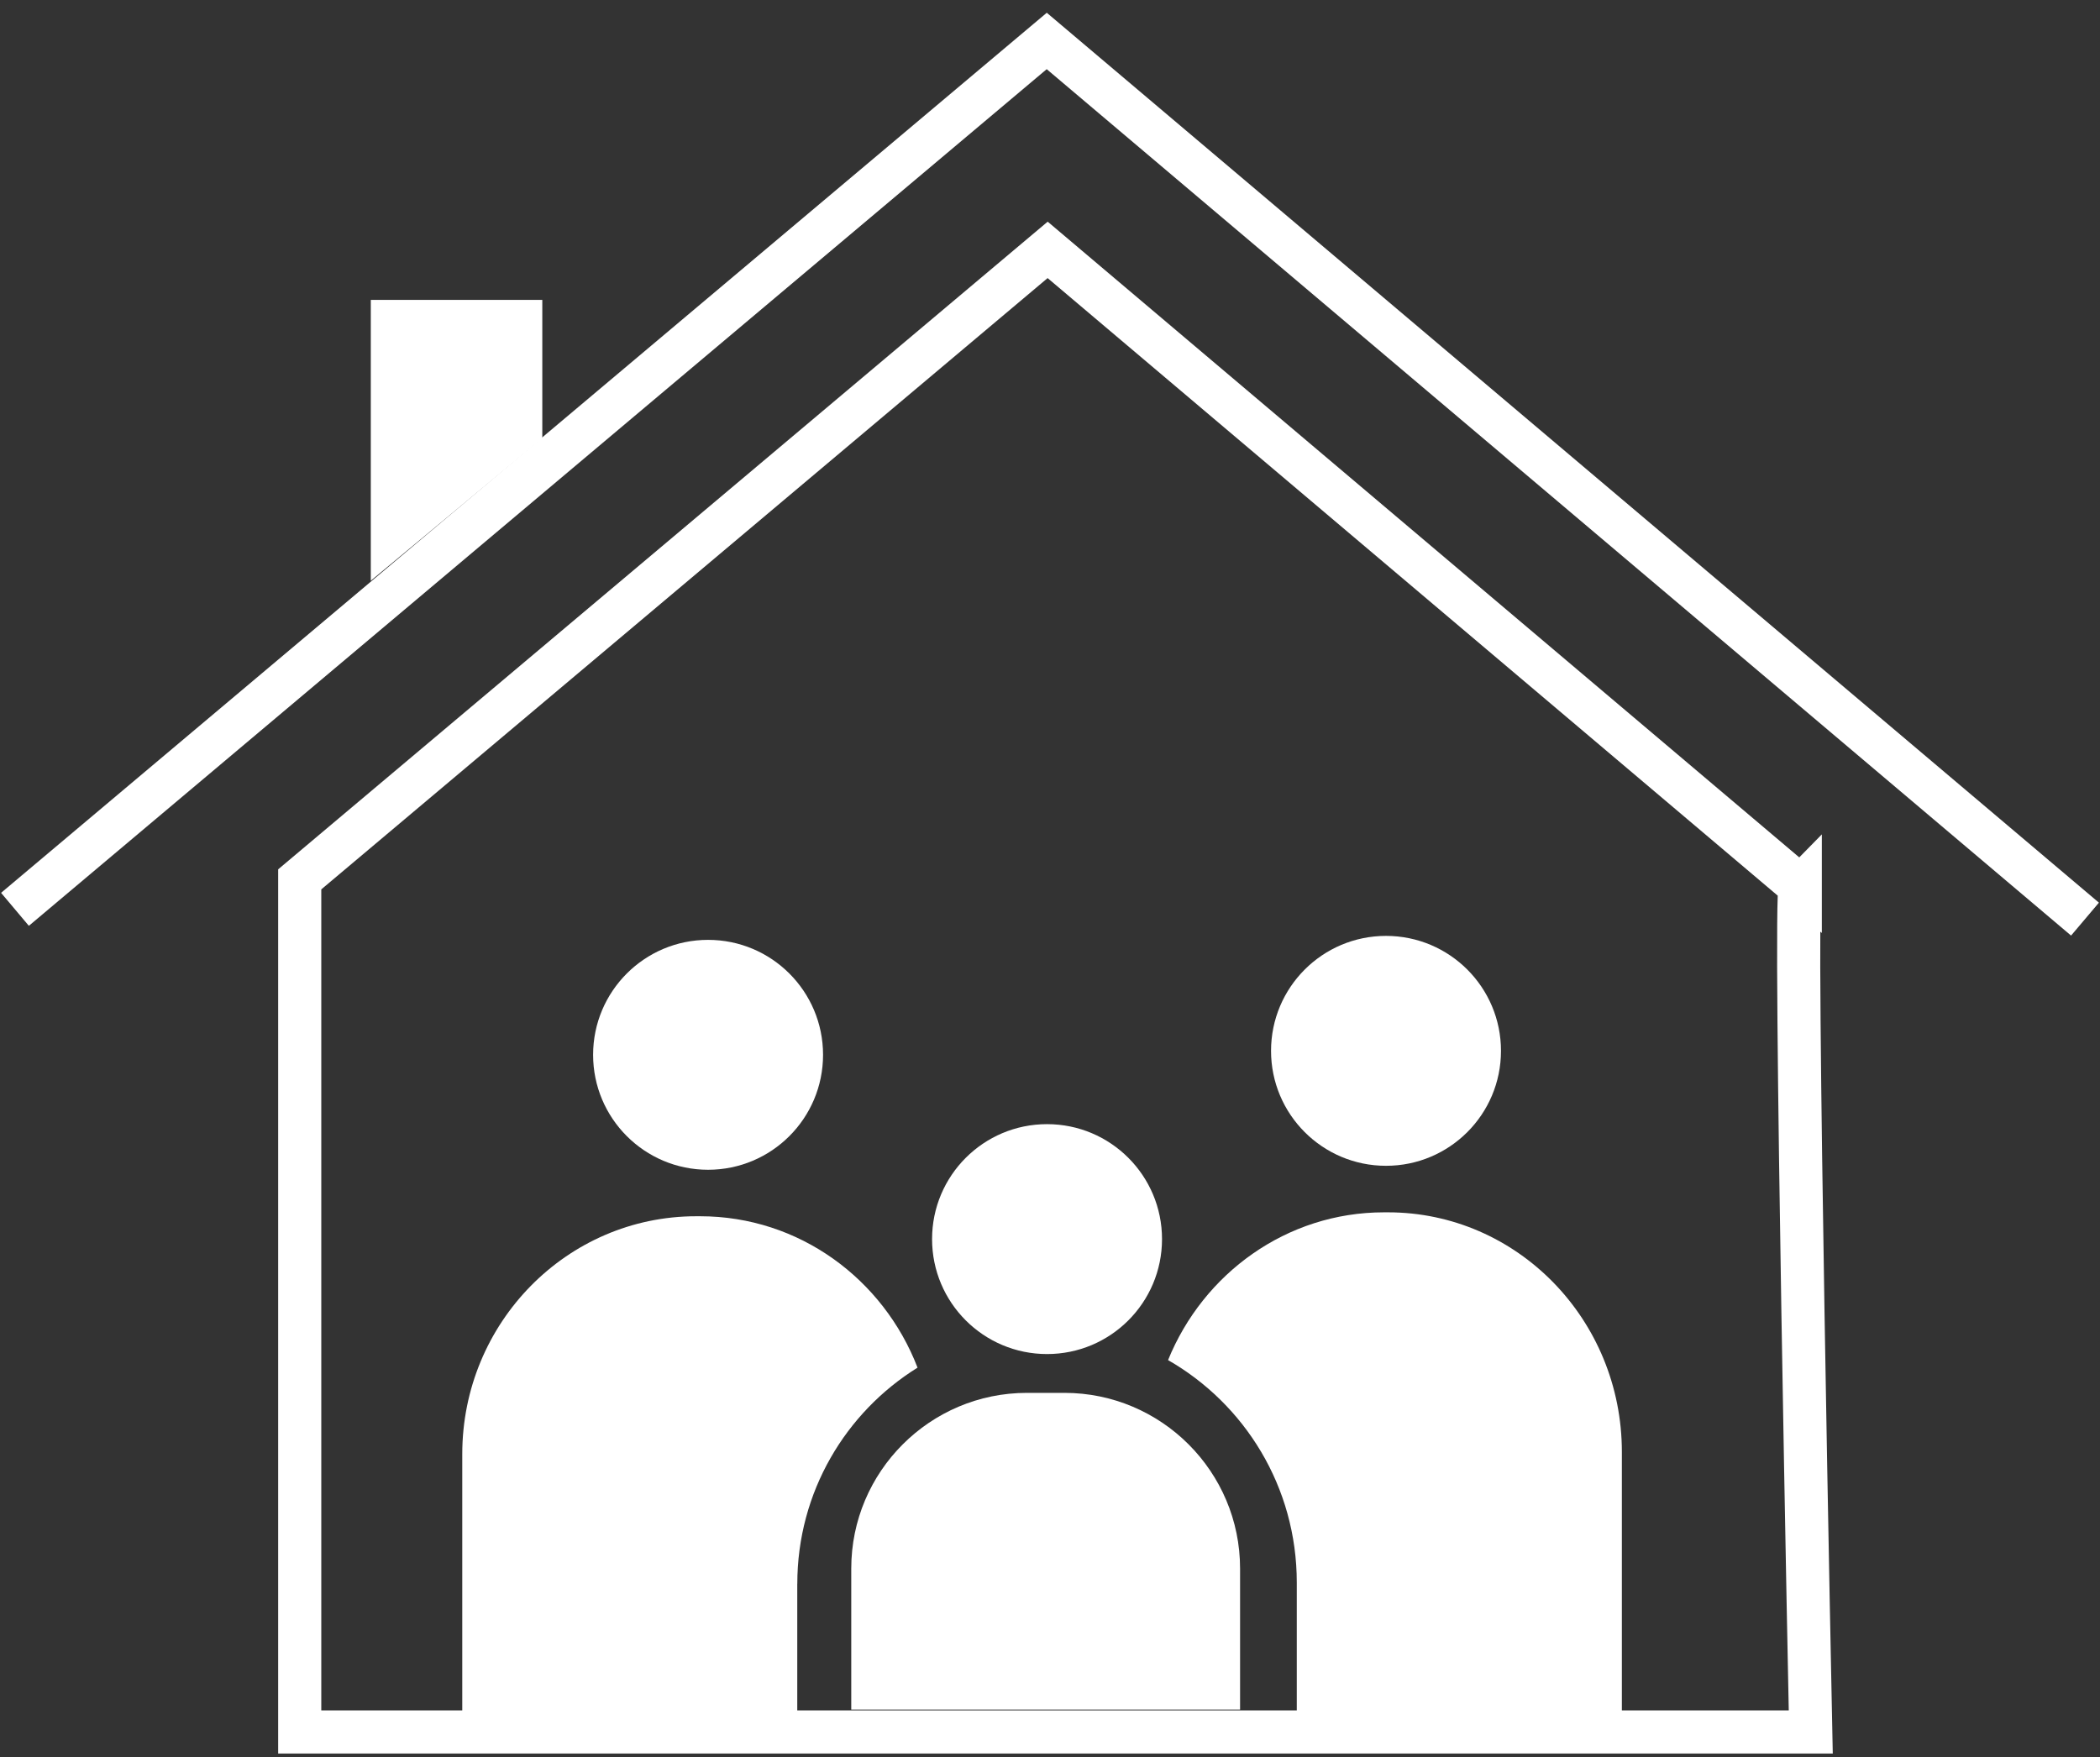
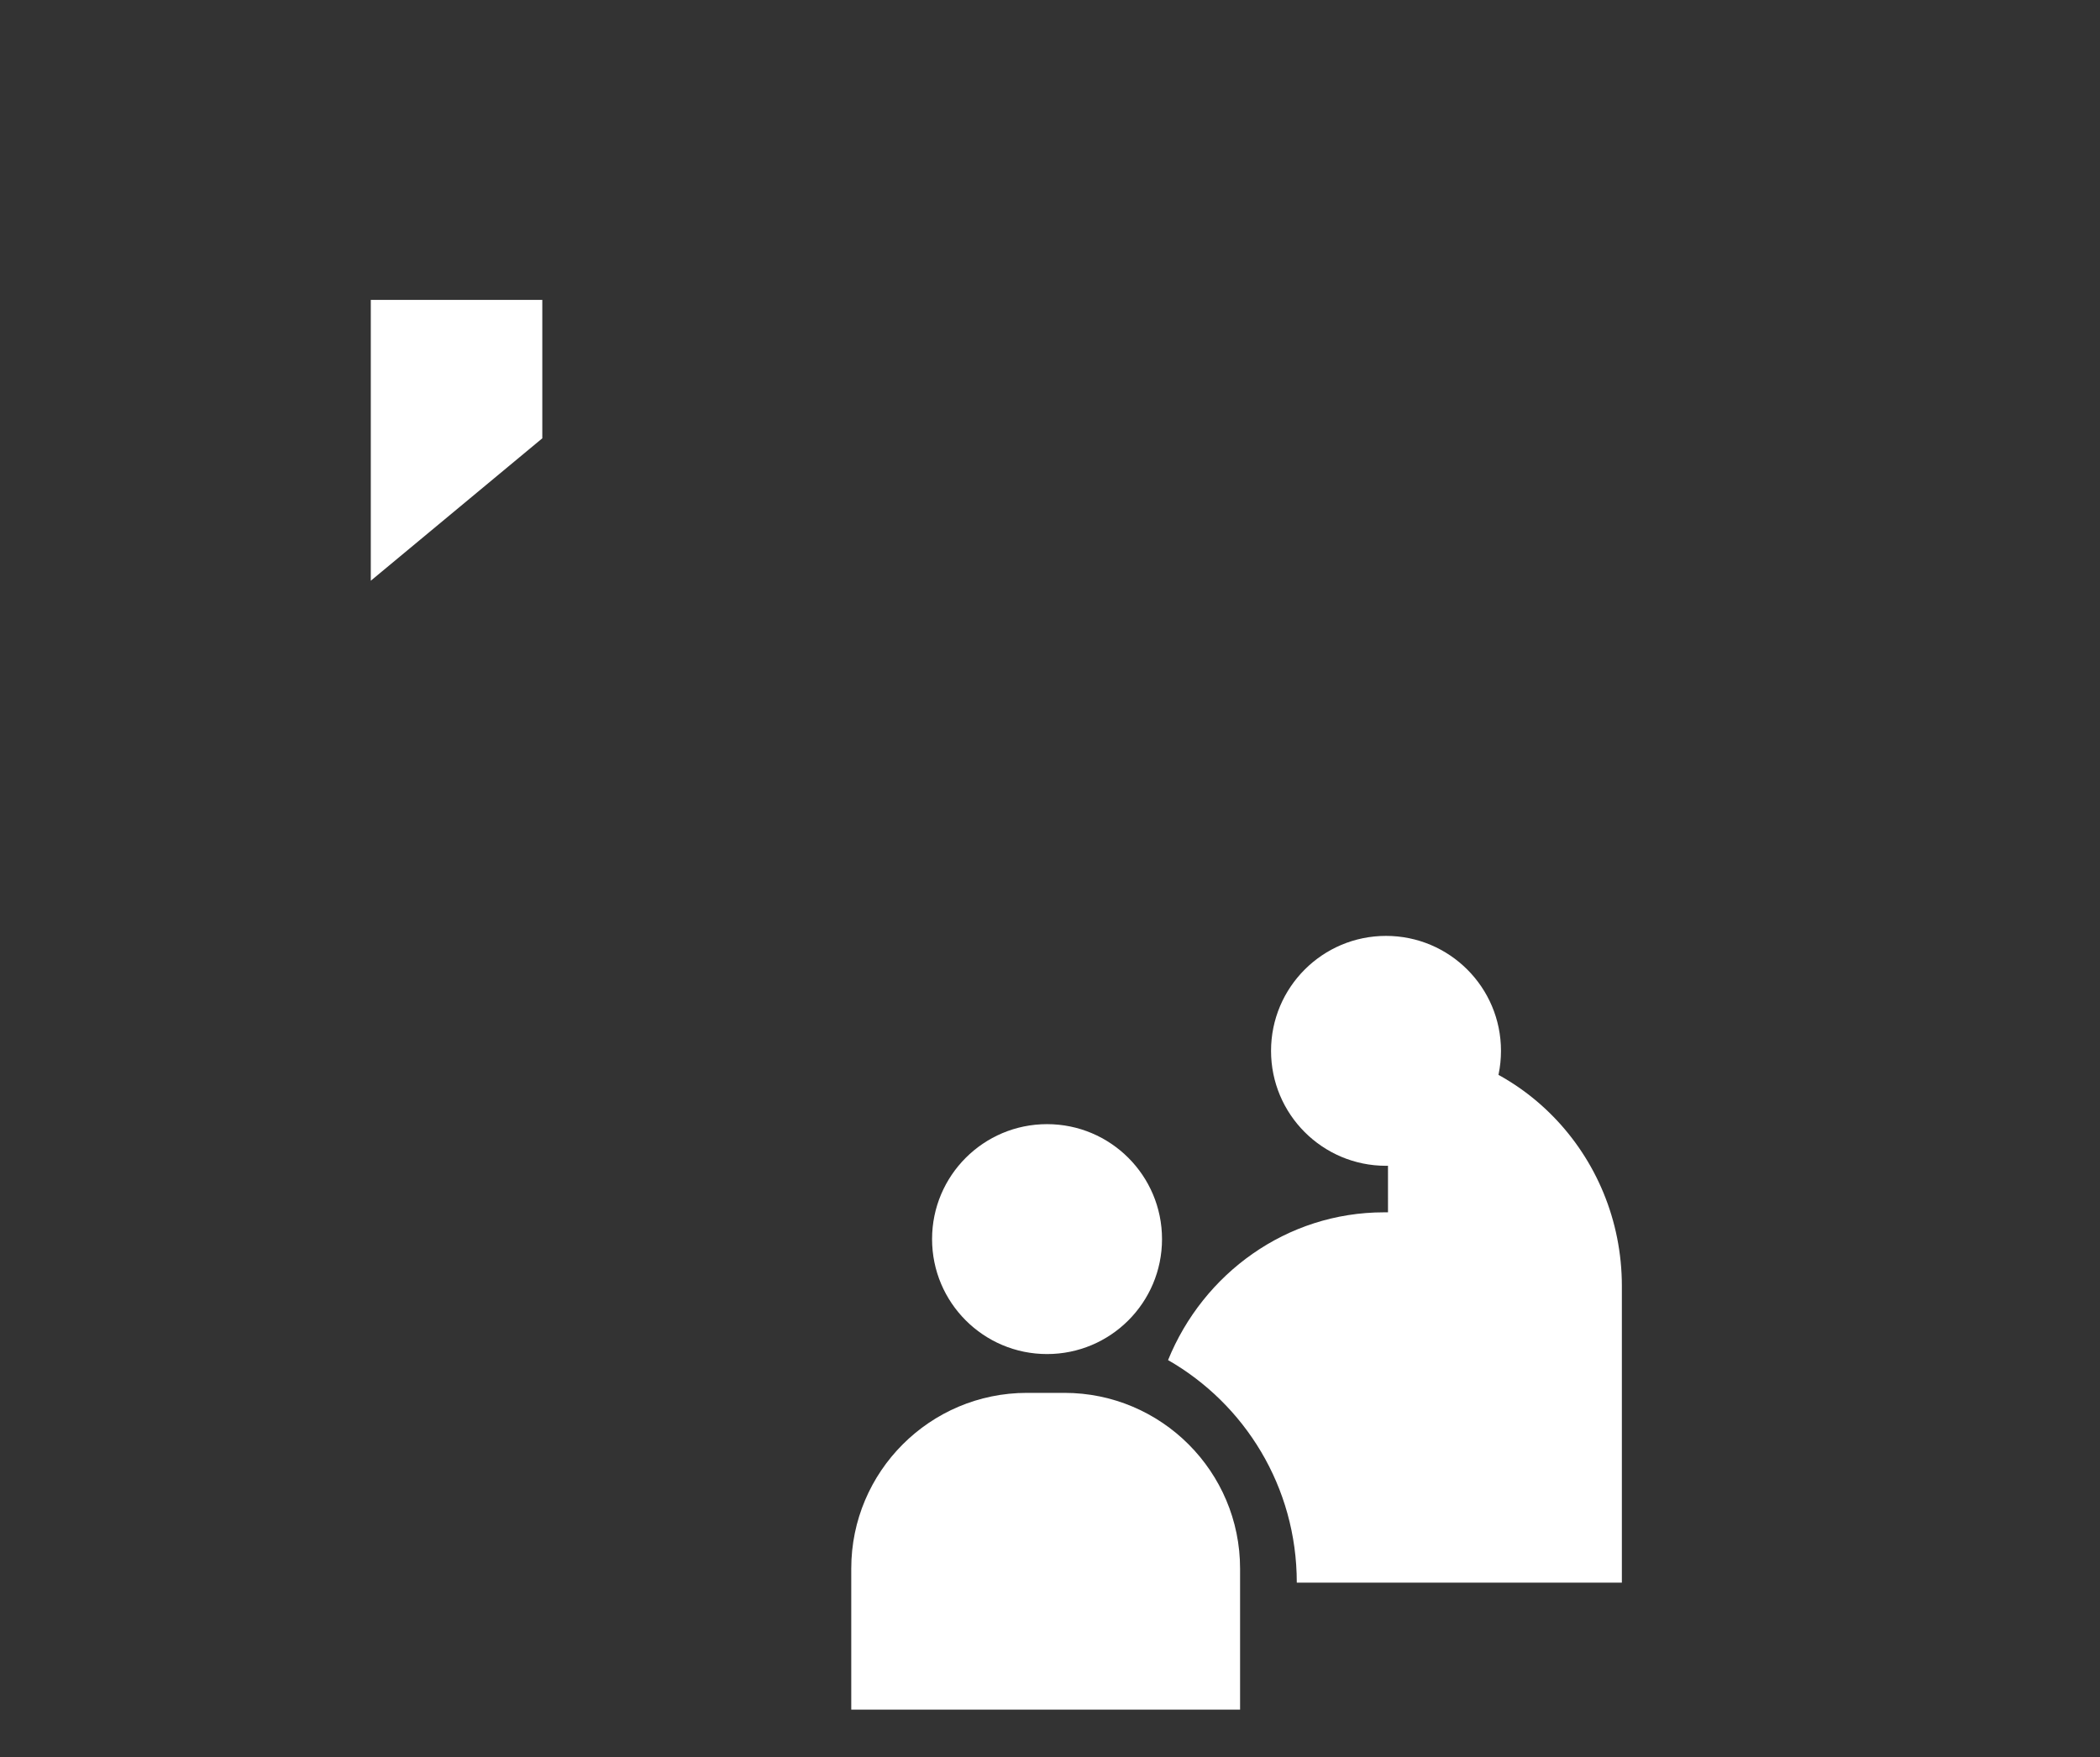
<svg xmlns="http://www.w3.org/2000/svg" id="Layer_1" width="48.695" height="40.75" viewBox="0 0 48.695 40.75">
  <rect x="0" y="0" width="48.695" height="40.75" fill="#333333" stroke="none" />
  <defs>
    <style>.cls-1{fill:none;stroke:#fff;stroke-miterlimit:10;}.cls-2{fill:#fff;stroke-width:0px;}</style>
  </defs>
-   <polyline class="cls-1" points=".347 21.089 24.272 .95 48.347 21.316" />
-   <path class="cls-1" d="m41.745,20.559L24.293,5.795,6.95,20.394v19.773h35.038s-.402-19.45-.243-19.609Z" />
  <polygon class="cls-2" points="8.598 13.468 8.598 6.955 12.575 6.955 12.575 10.165 8.598 13.468" />
-   <path class="cls-2" d="m32.185,28.116h-.092c-2.258,0-4.191,1.416-5.008,3.427,1.772,1.015,2.985,2.933,2.985,5.161v3.846h7.538v-6.876c0-3.07-2.428-5.558-5.424-5.558Z" />
-   <path class="cls-2" d="m18.488,36.733c0-2.131,1.123-3.98,2.788-5.015-.79-2.052-2.743-3.511-5.041-3.511h-.092c-2.995,0-5.424,2.47-5.424,5.517v6.826h7.768v-3.817Z" />
-   <circle class="cls-2" cx="16.419" cy="24.463" r="2.666" />
+   <path class="cls-2" d="m32.185,28.116h-.092c-2.258,0-4.191,1.416-5.008,3.427,1.772,1.015,2.985,2.933,2.985,5.161h7.538v-6.876c0-3.07-2.428-5.558-5.424-5.558Z" />
  <circle class="cls-2" cx="24.279" cy="28.737" r="2.666" />
  <circle class="cls-2" cx="32.139" cy="24.371" r="2.666" />
  <path class="cls-2" d="m23.815,32.303h.865c2.249,0,4.075,1.826,4.075,4.075v3.272h-9.016v-3.272c0-2.249,1.826-4.075,4.075-4.075Z" />
</svg>